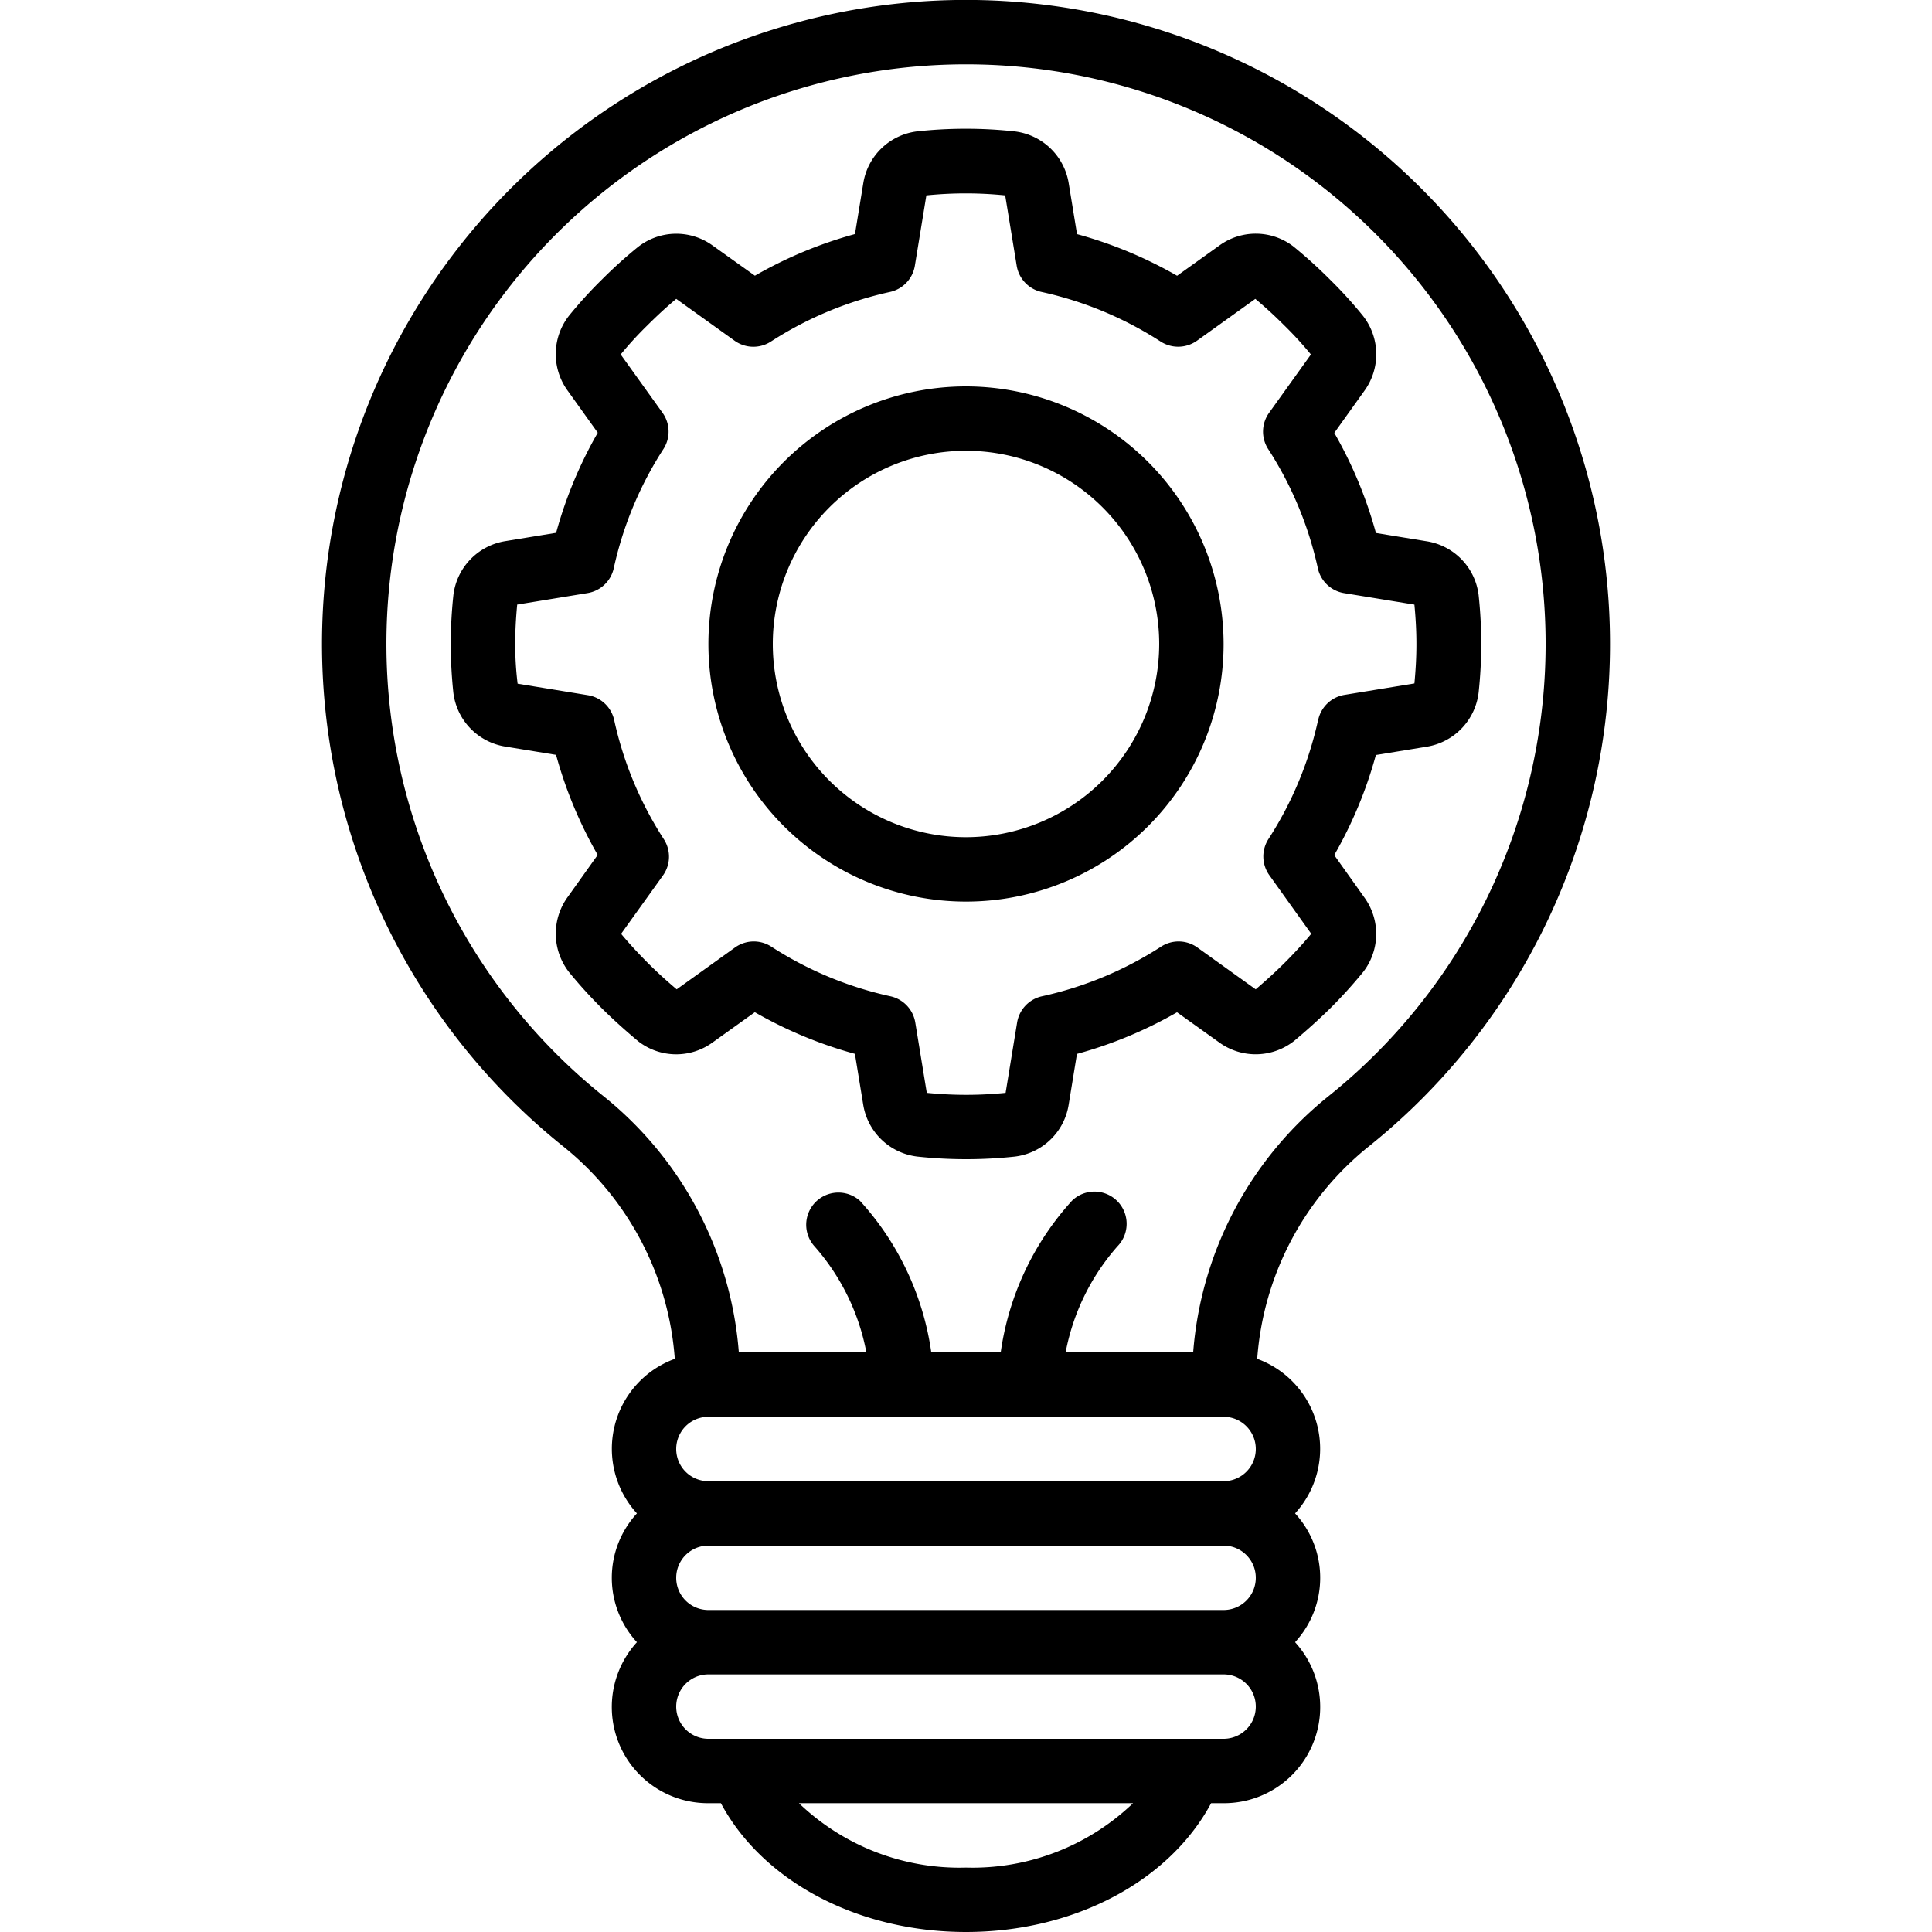
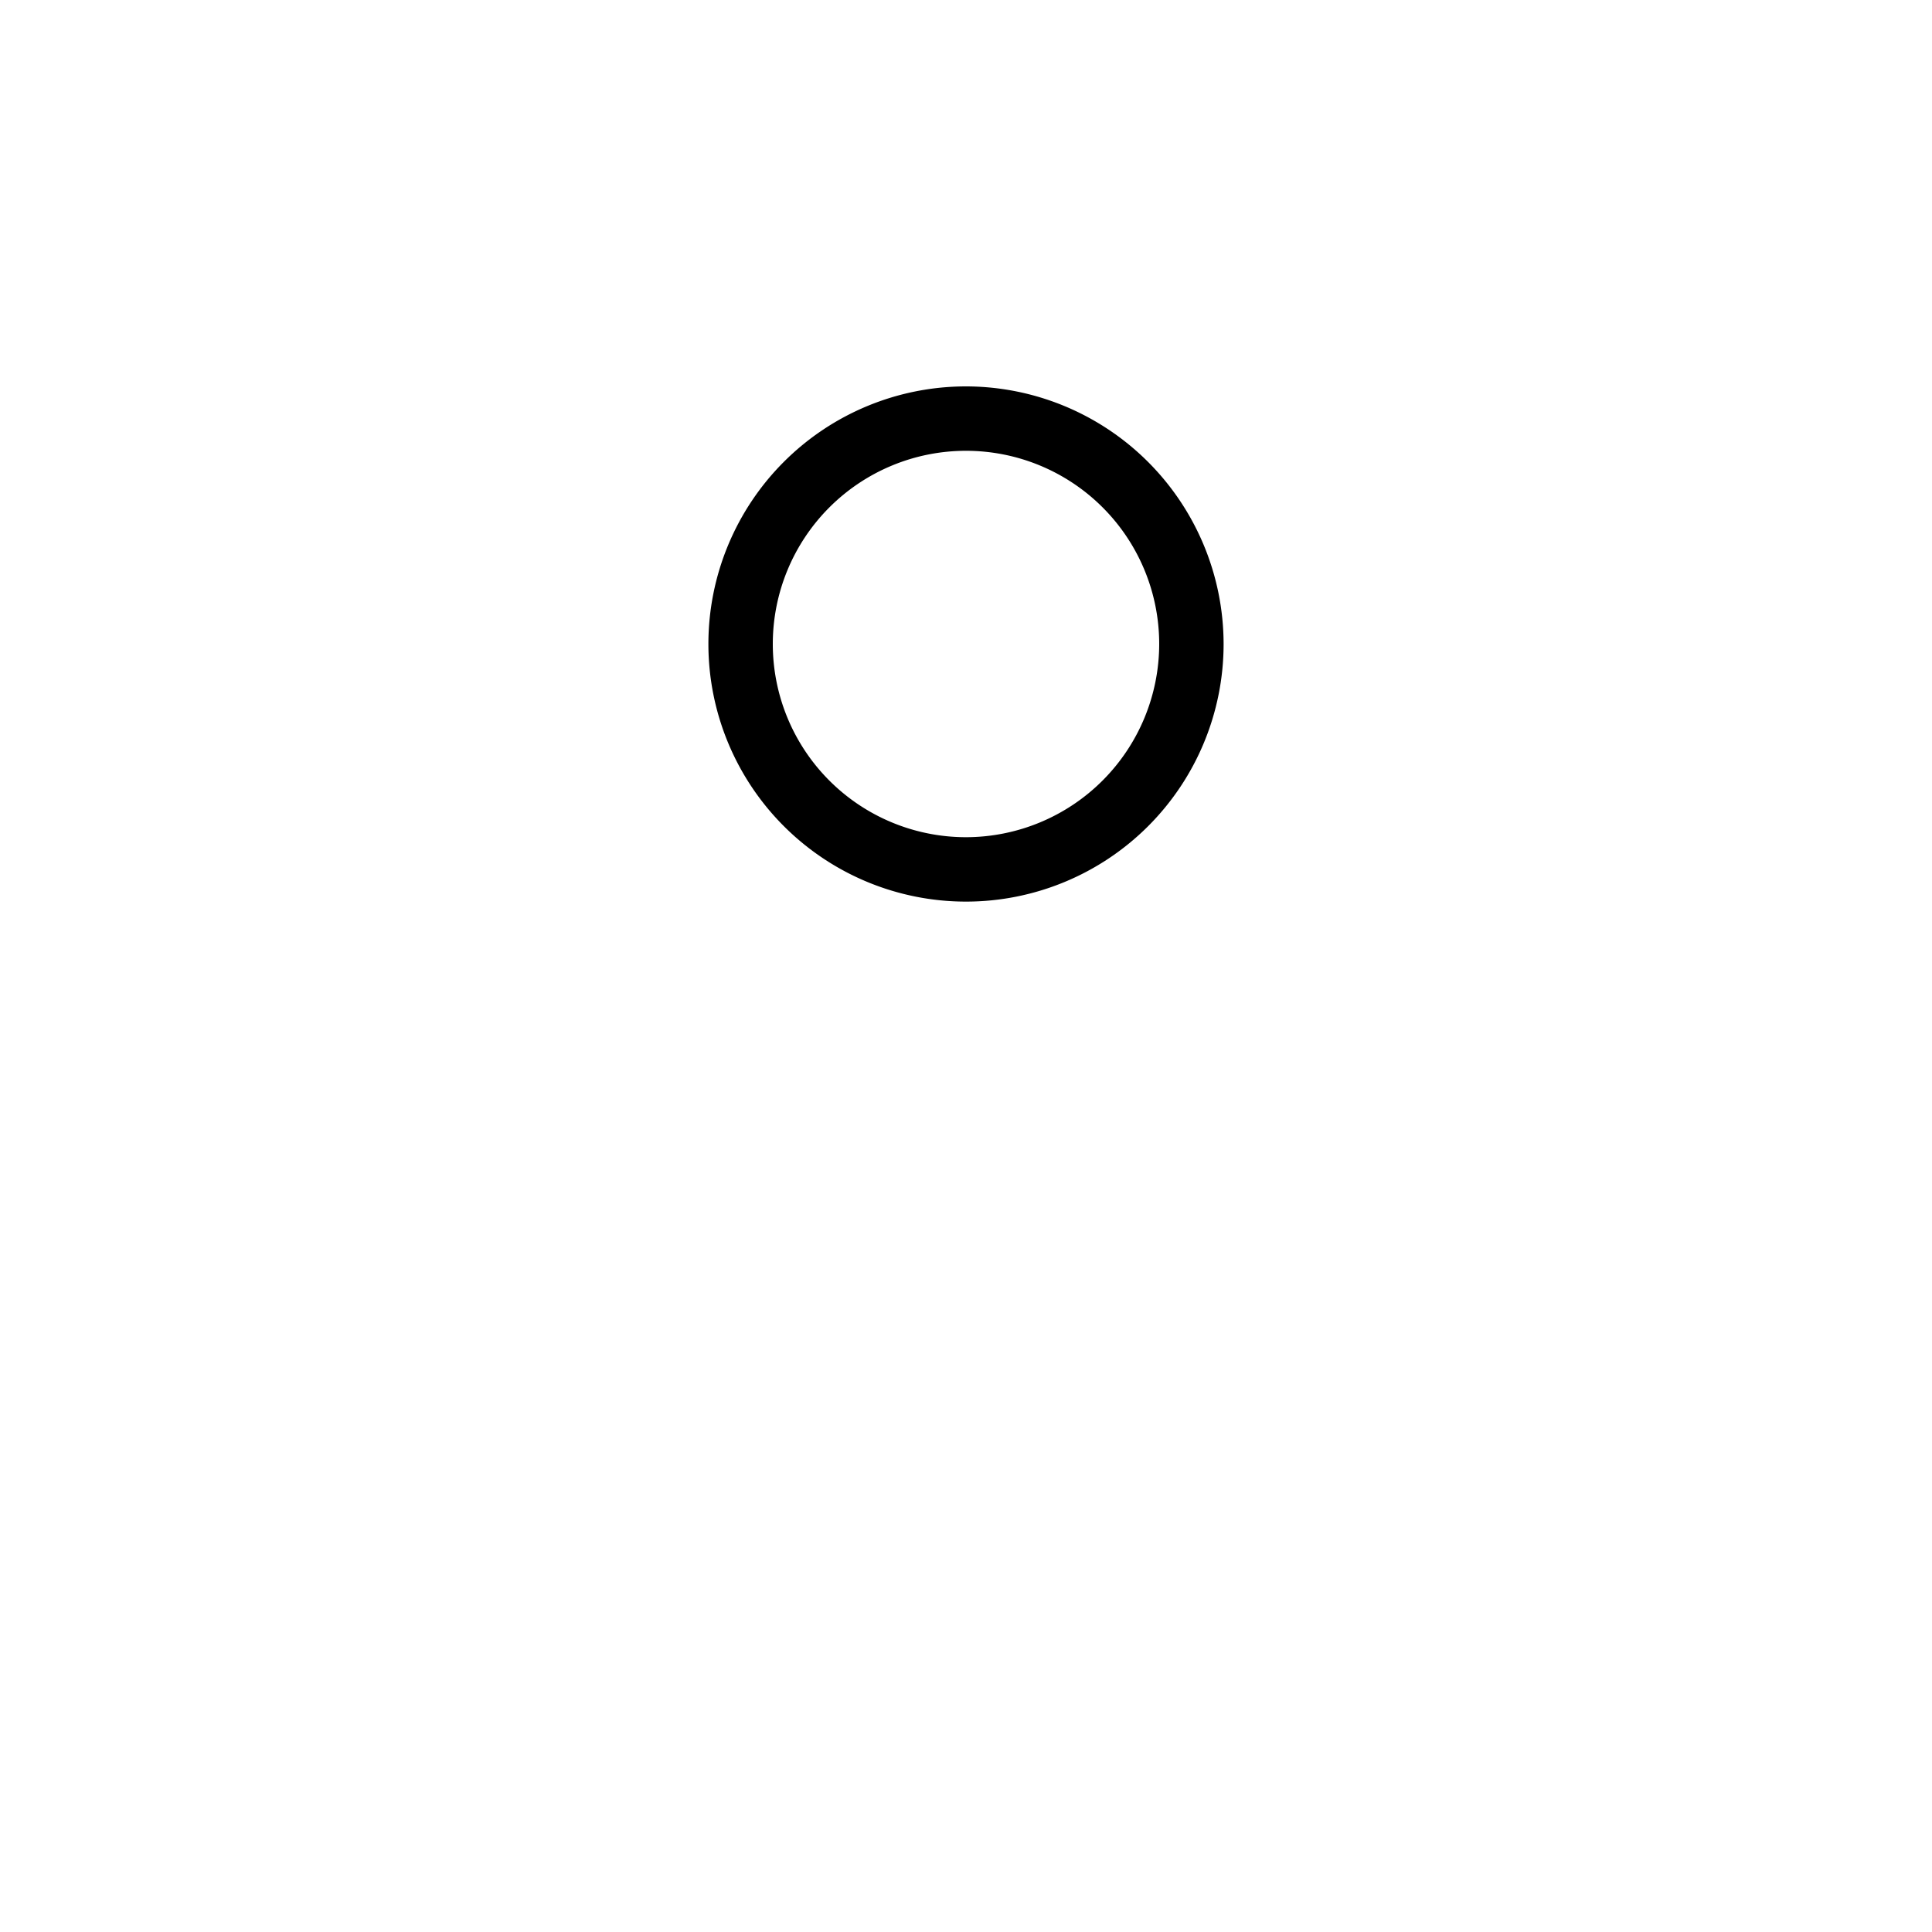
<svg xmlns="http://www.w3.org/2000/svg" id="Icons" viewBox="0 0 60 60" width="512" height="512">
-   <path d="M42.492,35.617a20,20,0,1,0-24.983,0A9.327,9.327,0,0,1,20.956,42.2,2.974,2.974,0,0,0,19.78,47a2.954,2.954,0,0,0,0,4A2.987,2.987,0,0,0,22,56h.388c1.291,2.412,4.238,4,7.612,4s6.321-1.588,7.612-4H38a2.987,2.987,0,0,0,2.22-5,2.954,2.954,0,0,0,0-4,2.974,2.974,0,0,0-1.176-4.8A9.325,9.325,0,0,1,42.492,35.617ZM38,44a1,1,0,0,1,0,2H22a1,1,0,0,1,0-2Zm1,5a1,1,0,0,1-1,1H22a1,1,0,0,1,0-2H38A1,1,0,0,1,39,49Zm-9,9a7.211,7.211,0,0,1-5.188-2H35.188A7.211,7.211,0,0,1,30,58Zm8-4H22a1,1,0,0,1,0-2H38a1,1,0,0,1,0,2Zm-.945-12H33.094a6.918,6.918,0,0,1,1.615-3.3,1,1,0,0,0-1.416-1.412A8.819,8.819,0,0,0,31.078,42H28.922a8.819,8.819,0,0,0-2.215-4.707A1,1,0,0,0,25.29,38.7,6.92,6.92,0,0,1,26.906,42H22.945a11.317,11.317,0,0,0-4.187-7.945,18,18,0,1,1,22.485,0A11.315,11.315,0,0,0,37.055,42Z" />
-   <path d="M41.436,26.556a13.257,13.257,0,0,0,1.293-3.108l1.578-.258a1.936,1.936,0,0,0,1.613-1.682,14.19,14.19,0,0,0,0-3.028,1.928,1.928,0,0,0-1.61-1.67l-1.579-.258a13.257,13.257,0,0,0-1.293-3.108l.934-1.306a1.932,1.932,0,0,0-.045-2.331A13.3,13.3,0,0,0,41.31,8.688a15.042,15.042,0,0,0-1.137-1.03,1.92,1.92,0,0,0-2.308-.031l-1.309.937a13.257,13.257,0,0,0-3.108-1.293L33.19,5.693A1.933,1.933,0,0,0,31.508,4.08a14.061,14.061,0,0,0-3.028,0,1.928,1.928,0,0,0-1.67,1.61l-.258,1.579a13.257,13.257,0,0,0-3.108,1.293L22.138,7.63a1.924,1.924,0,0,0-2.331.045,14.5,14.5,0,0,0-1.108,1,13.526,13.526,0,0,0-1.032,1.135,1.932,1.932,0,0,0-.04,2.32l.937,1.309a13.257,13.257,0,0,0-1.293,3.108l-1.578.258a1.933,1.933,0,0,0-1.613,1.682,14.2,14.2,0,0,0,0,3.029,1.931,1.931,0,0,0,1.61,1.669l1.579.258a13.257,13.257,0,0,0,1.293,3.108l-.927,1.3a1.939,1.939,0,0,0,.038,2.341,14.782,14.782,0,0,0,1.015,1.119c.359.357.726.685,1.137,1.03a1.919,1.919,0,0,0,2.308.031l1.309-.937a13.257,13.257,0,0,0,3.108,1.293l.258,1.578a1.933,1.933,0,0,0,1.682,1.613,14.19,14.19,0,0,0,3.028,0,1.928,1.928,0,0,0,1.67-1.61l.258-1.579a13.257,13.257,0,0,0,3.108-1.293l1.306.934a1.927,1.927,0,0,0,2.344-.055c.378-.318.745-.646,1.106-1a15.042,15.042,0,0,0,1.03-1.137,1.929,1.929,0,0,0,.031-2.308Zm-.5-4.2a11.233,11.233,0,0,1-1.542,3.7,1,1,0,0,0,.027,1.125L40.722,29c-.24.29-.511.586-.825.9-.293.292-.594.563-.9.825l-1.812-1.3a1,1,0,0,0-1.125-.027,11.233,11.233,0,0,1-3.7,1.542,1,1,0,0,0-.773.816l-.357,2.183a12.065,12.065,0,0,1-2.448,0l-.357-2.183a1,1,0,0,0-.773-.816,11.233,11.233,0,0,1-3.7-1.542,1,1,0,0,0-1.125.027l-1.812,1.3c-.309-.262-.61-.533-.9-.824-.315-.316-.586-.612-.826-.9l1.3-1.813a1,1,0,0,0,.027-1.125,11.233,11.233,0,0,1-1.542-3.7,1,1,0,0,0-.816-.773l-2.183-.357C16.021,20.793,16,20.393,16,20s.021-.793.062-1.224l2.183-.357a1,1,0,0,0,.816-.773,11.233,11.233,0,0,1,1.542-3.7,1,1,0,0,0-.027-1.125l-1.3-1.813a11.163,11.163,0,0,1,.825-.9c.316-.315.612-.586.9-.826l1.813,1.3a1,1,0,0,0,1.125.027,11.233,11.233,0,0,1,3.7-1.542,1,1,0,0,0,.773-.816l.357-2.183a12.065,12.065,0,0,1,2.448,0l.357,2.183a1,1,0,0,0,.773.816,11.233,11.233,0,0,1,3.7,1.542,1.006,1.006,0,0,0,1.125-.027l1.813-1.3c.29.24.586.511.911.835a11.244,11.244,0,0,1,.816.892l-1.3,1.813a1,1,0,0,0-.027,1.125,11.233,11.233,0,0,1,1.542,3.7,1,1,0,0,0,.816.773l2.183.357c.041.431.062.831.062,1.224s-.021.793-.062,1.224l-2.183.357A1,1,0,0,0,40.939,22.354Z" />
  <path d="M30,12a8,8,0,1,0,8,8A8.009,8.009,0,0,0,30,12Zm0,14a6,6,0,1,1,6-6A6.006,6.006,0,0,1,30,26Z" />
</svg>